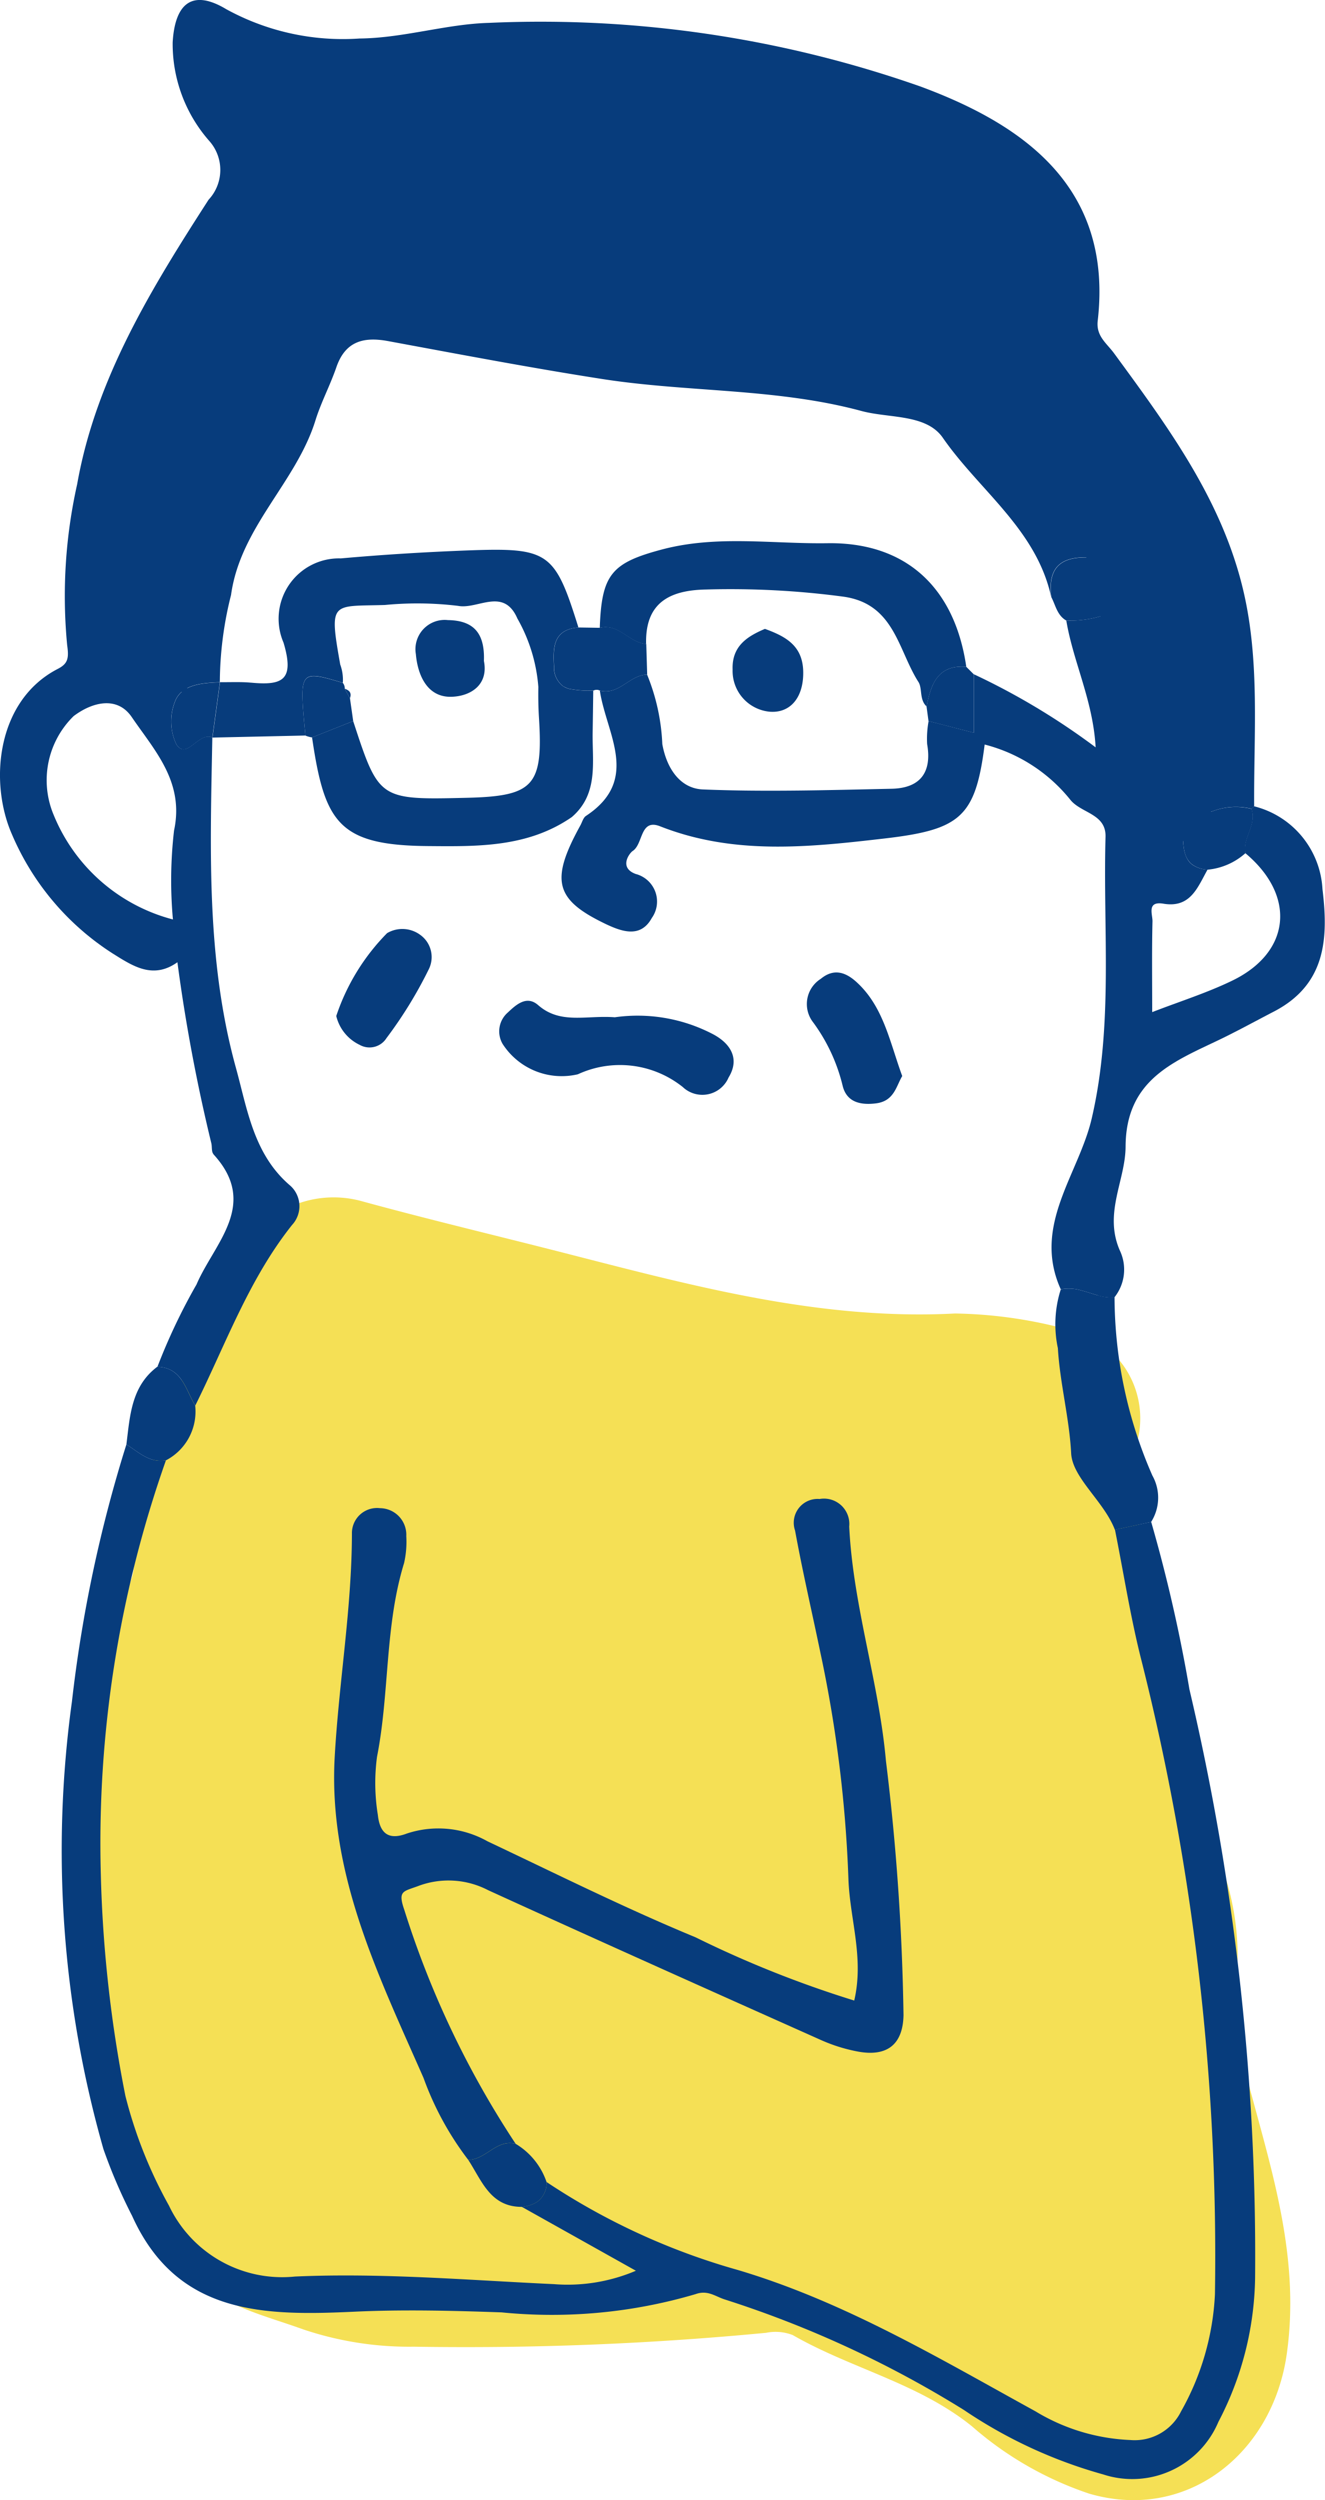
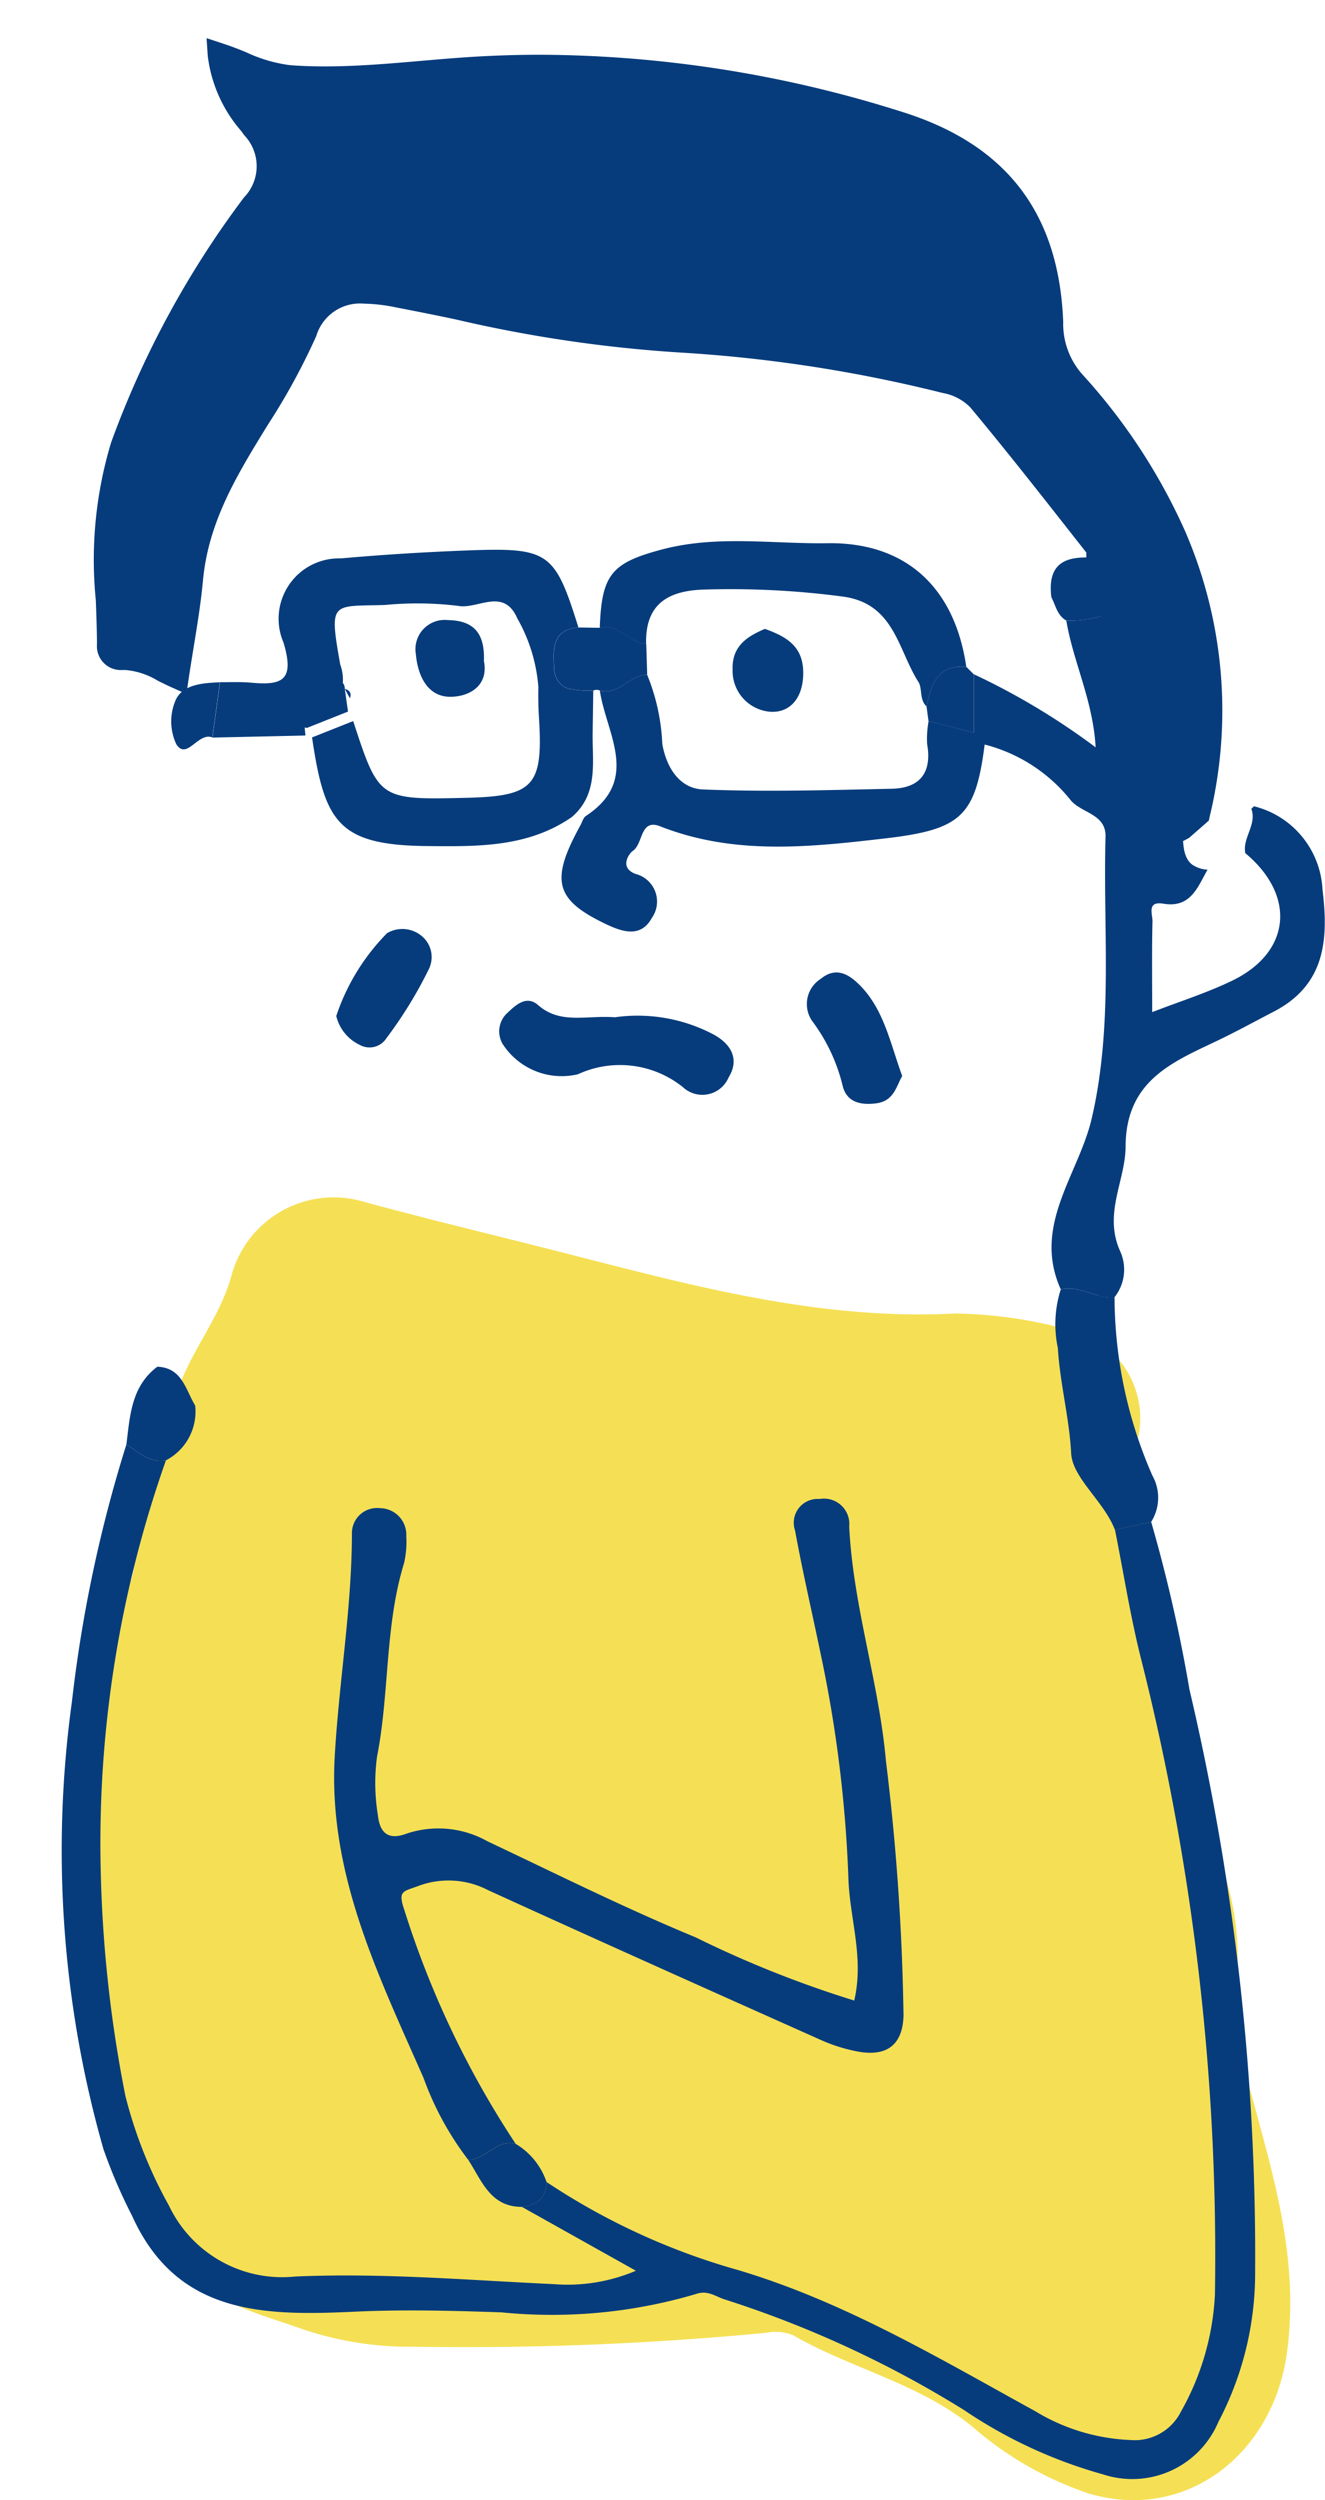
<svg xmlns="http://www.w3.org/2000/svg" width="50.876" height="95.955" viewBox="0 0 50.876 95.955">
  <defs>
    <clipPath id="clip-path">
      <rect id="長方形_273" data-name="長方形 273" width="50.876" height="95.955" transform="translate(0 -0.001)" fill="none" />
    </clipPath>
  </defs>
  <g id="グループ_170" data-name="グループ 170" transform="translate(0 0)">
    <g id="グループ_169" data-name="グループ 169" clip-path="url(#clip-path)">
      <path id="パス_170" data-name="パス 170" d="M3.071,72.4c0,.845.072,1.7-.012,2.534C2.6,79.5,4.8,83.194,7.041,86.818c.983,1.588,2.934,1.98,4.595,2.584a12.738,12.738,0,0,0,4.25.666,121.3,121.3,0,0,0,13.533-.533,1.825,1.825,0,0,1,1.02.087c2.233,1.284,4.827,1.844,6.879,3.5a13.182,13.182,0,0,0,4.5,2.585c3.732,1.094,7.053-1.518,7.592-5.373.551-3.936-.733-7.448-1.656-11.076a6.5,6.5,0,0,1-.295-3.054,10.068,10.068,0,0,0-.49-4.406q-1.647-6.809-3.321-13.608a5.809,5.809,0,0,1,0-2.786,3.507,3.507,0,0,0-2.86-4.432,17.479,17.479,0,0,0-4.12-.559c-5.209.273-10.123-1.077-15.086-2.345-2.581-.66-5.172-1.275-7.745-1.98a4.066,4.066,0,0,0-4.971,2.948c-.422,1.454-1.373,2.628-1.928,4.014a22.285,22.285,0,0,0-1.791,6.889,2.034,2.034,0,0,1-.18.867c-2.116,3.629-2.03,7.61-1.894,11.6" fill="#f5e055" />
      <path id="パス_171" data-name="パス 171" d="M45.655,32.161l.761-.666.032-.151A17.311,17.311,0,0,0,45.5,20.377a22.536,22.536,0,0,0-3.95-6.017,2.922,2.922,0,0,1-.726-2.005c-.161-4.169-2.177-6.8-6.164-8.054a46.463,46.463,0,0,0-13.89-2.2c-1.015,0-2.041.036-3.05.109-.513.037-1.026.081-1.538.125-1.216.105-2.473.214-3.705.214-.469,0-.9-.015-1.33-.047a5.569,5.569,0,0,1-1.659-.48C9.2,1.9,8.9,1.783,8.578,1.678l-.647-.213.046.68a5.376,5.376,0,0,0,1.28,2.878l.122.168a1.72,1.72,0,0,1-.011,2.387,36.221,36.221,0,0,0-5.1,9.4,15.557,15.557,0,0,0-.589,6.057c.021.564.042,1.13.044,1.695a.916.916,0,0,0,.962.986l.142,0a2.871,2.871,0,0,1,1.24.415c.172.085.351.174.54.258l.551.245.089-.6c.059-.4.124-.791.187-1.18.145-.892.282-1.733.36-2.576.209-2.266,1.32-4.074,2.5-5.989a25.207,25.207,0,0,0,1.851-3.394,1.749,1.749,0,0,1,1.818-1.241,6.566,6.566,0,0,1,1.23.142c.766.147,1.529.3,2.294.461a52.16,52.16,0,0,0,8.8,1.284,54.836,54.836,0,0,1,9.833,1.523l.114.026a1.964,1.964,0,0,1,1.021.544c1.343,1.611,2.664,3.292,3.941,4.918l.515.655v.056a1.705,1.705,0,0,0,.005.2l.02.192.152.12c.453.359.431.8.353,1.558l-.022.218.031.094A35.306,35.306,0,0,1,43.8,32.411l.05.7Z" fill="#073c7c" />
      <path id="パス_172" data-name="パス 172" d="M46.54,31.142c-.1.024-.191.048-.286.068.095-.02.191-.044.286-.068" fill="#073c7c" />
      <path id="パス_173" data-name="パス 173" d="M48.089,31.01l0,0Z" fill="#073c7c" />
      <path id="パス_174" data-name="パス 174" d="M48.157,30.941l-.029.029Z" fill="#073c7c" />
      <path id="パス_175" data-name="パス 175" d="M21.6,26.32a.613.613,0,0,0,.1.057.613.613,0,0,1-.1-.057" fill="#073c7c" />
-       <path id="パス_176" data-name="パス 176" d="M8.193,44.3c1.768,1.923.034,3.41-.648,5a22.9,22.9,0,0,0-1.5,3.158c.955.037,1.082.882,1.453,1.488C8.665,51.6,9.553,49.1,11.216,47.013a1.059,1.059,0,0,0-.063-1.5c-1.419-1.2-1.655-2.944-2.1-4.549-1.141-4.146-.979-8.41-.9-12.657H8.151V28.3c-.544-.22-.975.885-1.38.267a2.061,2.061,0,0,1-.022-1.716c.278-.59,1.041-.642,1.692-.668v0h0a13.851,13.851,0,0,1,.43-3.345c.361-2.615,2.5-4.314,3.243-6.709.216-.693.564-1.343.8-2.03.343-1,1.042-1.182,1.988-1.007,2.742.506,5.481,1.029,8.236,1.457,3.3.513,6.682.346,9.934,1.224,1.071.289,2.49.11,3.128,1.028,1.4,2.022,3.6,3.521,4.162,6.113-.176-1.437.7-1.6,1.807-1.5-.015-.147.025-.338-.053-.436-1.489-1.893-2.969-3.794-4.511-5.644a2.418,2.418,0,0,0-1.276-.7,55.548,55.548,0,0,0-10.03-1.558A70.1,70.1,0,0,1,15.28,11.342c-1.706-.328-2.889-.221-3.557,1.373-1.352,3.219-4.038,5.8-4.381,9.518-.111,1.2-.352,2.445-.544,3.73a4.643,4.643,0,0,0-2.059-.71.469.469,0,0,1-.552-.528c-.01-2.542-.395-5.082.517-7.593a35.57,35.57,0,0,1,5.03-9.278A2.172,2.172,0,0,0,9.75,4.922,5.279,5.279,0,0,1,8.434,2.114a11.7,11.7,0,0,0,2.684.844,45.573,45.573,0,0,0,6.638-.293,44.936,44.936,0,0,1,16.77,2.074c3.84,1.2,5.692,3.7,5.843,7.634a3.382,3.382,0,0,0,.848,2.3,22.142,22.142,0,0,1,3.869,5.9A17.017,17.017,0,0,1,46,31.251c.086-.009.171-.024.255-.041s.192-.043.287-.068a2.5,2.5,0,0,1,1.514-.1l.031-.031,0,0,.04-.04.029-.029c-.019-2.766.226-5.546-.417-8.278-.82-3.485-2.9-6.29-4.959-9.1-.287-.393-.7-.661-.631-1.253.591-5.142-2.873-7.535-6.8-8.989A44.018,44.018,0,0,0,18.772.878c-1.652.046-3.275.583-4.972.6A9.3,9.3,0,0,1,8.686.352C7.406-.417,6.72.1,6.63,1.623A5.639,5.639,0,0,0,8.027,5.4a1.676,1.676,0,0,1-.019,2.267c-2.189,3.395-4.33,6.867-5.044,10.912a19.656,19.656,0,0,0-.385,6.183c.073.51.025.712-.361.911C-.137,26.886-.43,30.031.47,32.05a10.143,10.143,0,0,0,3.878,4.559c.762.476,1.53.986,2.464.323a66.325,66.325,0,0,0,1.3,6.937c.037.143,0,.338.086.43M6.683,31.875A16.608,16.608,0,0,0,6.64,35.29a6.806,6.806,0,0,1-4.58-4.014,3.44,3.44,0,0,1,.768-3.792c.734-.552,1.68-.77,2.23.037.875,1.283,2.026,2.486,1.625,4.354" fill="#073c7c" />
      <path id="パス_177" data-name="パス 177" d="M6.371,56.05a44.134,44.134,0,0,0-2.5,15.887,49.964,49.964,0,0,0,.944,8.506,17.338,17.338,0,0,0,1.672,4.209,4.812,4.812,0,0,0,4.834,2.724c3.319-.149,6.631.137,9.945.291a6.688,6.688,0,0,0,3.15-.514L20.035,84.7a1.439,1.439,0,0,0,.47-.125.917.917,0,0,0,.149-.089.888.888,0,0,0,.333-.738,25.9,25.9,0,0,0,7.336,3.374c4.086,1.212,7.731,3.391,11.438,5.428a7.616,7.616,0,0,0,3.639,1.1,1.987,1.987,0,0,0,1.95-1.1,10.11,10.11,0,0,0,1.3-4.493,93.618,93.618,0,0,0-2.817-24.308c-.423-1.658-.685-3.357-1.022-5.037l1.391-.3a58.817,58.817,0,0,1,1.469,6.429,94.978,94.978,0,0,1,2.521,22.592,12.251,12.251,0,0,1-1.409,5.52,3.587,3.587,0,0,1-4.422,2.018A18.26,18.26,0,0,1,37.016,92.5a41.01,41.01,0,0,0-9.2-4.249c-.356-.115-.645-.368-1.109-.2a19.5,19.5,0,0,1-7.446.7c-1.883-.066-3.758-.114-5.635-.027-3.458.161-6.826.151-8.555-3.68a20.24,20.24,0,0,1-1.1-2.561A41.794,41.794,0,0,1,2.762,65.307a52.856,52.856,0,0,1,2.091-9.868c.469.294.887.719,1.518.611" fill="#073c7c" />
      <path id="パス_178" data-name="パス 178" d="M42.147,49.714c-.084-.023-.169-.049-.253-.075-.126-.039-.251-.079-.378-.112a1.677,1.677,0,0,0-.786-.042c-1.107-2.453.691-4.408,1.191-6.567.832-3.59.427-7.2.528-10.8.025-.891-.933-.9-1.352-1.422a6.182,6.182,0,0,0-3.289-2.12c-.354,2.792-.932,3.268-3.862,3.608-2.9.336-5.776.642-8.6-.47-.781-.307-.64.679-1.053.948-.123.08-.543.64.116.882a1.093,1.093,0,0,1,.619,1.689c-.43.78-1.144.535-1.817.209-1.9-.92-2.086-1.659-.93-3.756.071-.126.111-.3.218-.37,2.112-1.394.775-3.162.533-4.81.738.188,1.143-.607,1.815-.613a7.917,7.917,0,0,1,.584,2.666c.166.935.685,1.7,1.547,1.74,2.415.1,4.839.025,7.259-.026,1.083-.023,1.555-.613,1.362-1.716a3.725,3.725,0,0,1,.057-.882l.578.148.649.168.507.131V25.877a26.756,26.756,0,0,1,4.679,2.807c-.1-1.8-.862-3.278-1.126-4.866a4.138,4.138,0,0,0,1.744-.319,35.508,35.508,0,0,1,1.569,8.879l1.136-.6c.027.259.024.535.065.785a1.216,1.216,0,0,0,.024.123c.005.02.01.039.016.059a1,1,0,0,0,.039.113.8.8,0,0,0,.052.106.718.718,0,0,0,.1.141.91.91,0,0,0,.092.082,1.134,1.134,0,0,0,.586.191c-.38.673-.651,1.481-1.691,1.307-.655-.109-.416.411-.423.678-.027,1.137-.011,2.275-.011,3.483,1.06-.411,2.107-.739,3.083-1.213,2.247-1.092,2.445-3.26.491-4.889-.113-.593.453-1.094.233-1.7l.031-.031,0,0,.04-.039.029-.029a3.47,3.47,0,0,1,2.631,3.181c.224,1.855.155,3.653-1.869,4.7-.734.38-1.457.78-2.208,1.136-1.738.825-3.472,1.544-3.483,4.048-.006,1.3-.847,2.55-.222,3.982a1.708,1.708,0,0,1-.212,1.808,1.91,1.91,0,0,1-.647-.082" fill="#073c7c" />
      <path id="パス_179" data-name="パス 179" d="M48.128,30.97l-.04.04.04-.04" fill="#073c7c" />
      <path id="パス_180" data-name="パス 180" d="M48.054,31.045l.032-.032Z" fill="#073c7c" />
      <path id="パス_181" data-name="パス 181" d="M41.129,55.776c-.072-1.364-.43-2.678-.51-4.033a4.4,4.4,0,0,1,.112-2.257,1.66,1.66,0,0,1,.785.041c.127.033.253.073.379.112.084.027.168.052.253.075a1.936,1.936,0,0,0,.647.083,17.13,17.13,0,0,0,1.453,6.836,1.74,1.74,0,0,1-.049,1.782l-1.391.3c-.415-1.091-1.629-1.986-1.679-2.935" fill="#073c7c" />
      <path id="パス_182" data-name="パス 182" d="M41.9,49.639c.084.026.168.052.253.075-.085-.023-.169-.049-.253-.075" fill="#073c7c" />
      <path id="パス_183" data-name="パス 183" d="M41.516,49.527a1.673,1.673,0,0,0-.785-.042,1.673,1.673,0,0,1,.785.042" fill="#073c7c" />
      <path id="パス_184" data-name="パス 184" d="M7.494,53.944A2.111,2.111,0,0,1,6.37,56.05c-.631.107-1.048-.317-1.517-.611.139-1.1.185-2.23,1.188-2.983.955.037,1.082.882,1.453,1.488" fill="#073c7c" />
-       <path id="パス_185" data-name="パス 185" d="M48.054,31.045h0c.22.608-.346,1.108-.232,1.7a2.536,2.536,0,0,1-1.449.634,1.118,1.118,0,0,1-.586-.192.72.72,0,0,1-.092-.081.772.772,0,0,1-.106-.142.927.927,0,0,1-.051-.1.905.905,0,0,1-.04-.114c-.005-.019-.011-.039-.015-.059-.01-.04-.018-.081-.025-.122-.041-.25-.037-.527-.064-.785l.6-.529c.085-.01.17-.025.255-.042s.191-.043.286-.068a2.5,2.5,0,0,1,1.514-.1" fill="#073c7c" />
      <path id="パス_186" data-name="パス 186" d="M48.054,31.045a2.5,2.5,0,0,0-1.514.1A2.5,2.5,0,0,1,48.054,31.045Z" fill="#073c7c" />
      <path id="パス_187" data-name="パス 187" d="M45.458,32.565c.007.043.015.083.024.123-.009-.04-.017-.08-.024-.123" fill="#073c7c" />
      <path id="パス_188" data-name="パス 188" d="M45.537,32.86a.8.8,0,0,0,.052.106.8.8,0,0,1-.052-.106" fill="#073c7c" />
-       <path id="パス_189" data-name="パス 189" d="M45.5,32.747a1,1,0,0,0,.039.113,1,1,0,0,1-.039-.113" fill="#073c7c" />
-       <path id="パス_190" data-name="パス 190" d="M45.695,33.108a.72.72,0,0,0,.092.081.72.72,0,0,1-.092-.081" fill="#073c7c" />
      <path id="パス_191" data-name="パス 191" d="M45.394,31.78h0c.027.258.023.535.064.785-.041-.25-.037-.527-.064-.785" fill="#073c7c" />
      <path id="パス_192" data-name="パス 192" d="M42.688,23.5a4.134,4.134,0,0,1-1.743.319c-.354-.2-.412-.585-.577-.9-.175-1.437.7-1.6,1.807-1.5.71.561.588,1.327.513,2.082" fill="#073c7c" />
      <path id="パス_193" data-name="パス 193" d="M6.773,28.571a2.058,2.058,0,0,1-.022-1.715c.278-.59,1.041-.643,1.692-.669q-.146,1.059-.29,2.118c-.544-.221-.975.884-1.38.266" fill="#073c7c" />
      <path id="パス_194" data-name="パス 194" d="M17.977,82.895c.678.005,1.082-.8,1.823-.613a2.736,2.736,0,0,1,1.187,1.468.887.887,0,0,1-.333.738.876.876,0,0,1-.149.089,1.446,1.446,0,0,1-.47.125c-1.216,0-1.538-1.015-2.058-1.807" fill="#073c7c" />
      <path id="パス_195" data-name="パス 195" d="M20.506,84.578a.917.917,0,0,0,.149-.089.917.917,0,0,1-.149.089" fill="#073c7c" />
      <path id="パス_196" data-name="パス 196" d="M20.035,84.7h0a1.478,1.478,0,0,0,.471-.124,1.478,1.478,0,0,1-.471.124" fill="#073c7c" />
      <path id="パス_197" data-name="パス 197" d="M21.6,26.32a.9.9,0,0,1-.325-.737c-.04-.717-.045-1.419.938-1.5l.821.013c.729-.185,1.13.577,1.78.618l.036,1.179c-.672.006-1.077.8-1.814.613a.274.274,0,0,0-.252,0,4.118,4.118,0,0,1-.932-.07.9.9,0,0,1-.157-.061.613.613,0,0,1-.1-.057" fill="#073c7c" />
      <path id="パス_198" data-name="パス 198" d="M37.1,25.591l.286.286v2.247l-.507-.131-.649-.167-.578-.149c-.025-.187-.051-.374-.076-.561.168-.848.423-1.61,1.524-1.525" fill="#073c7c" />
-       <path id="パス_199" data-name="パス 199" d="M36.235,27.826l-.578-.149.578.149" fill="#073c7c" />
      <path id="パス_200" data-name="パス 200" d="M36.235,27.826l.649.167-.649-.167" fill="#073c7c" />
      <path id="パス_201" data-name="パス 201" d="M17.977,82.895a11.7,11.7,0,0,1-1.714-3.141c-1.73-3.935-3.664-7.831-3.411-12.328.16-2.857.655-5.688.661-8.558a.964.964,0,0,1,1.077-.983A1.02,1.02,0,0,1,15.6,58.958a3.678,3.678,0,0,1-.084,1.032c-.745,2.425-.556,4.978-1.04,7.44a7.6,7.6,0,0,0,.032,2.226c.065.611.329,1.012,1.107.719a3.846,3.846,0,0,1,3.1.294C21.37,71.924,24,73.237,26.71,74.357A41.443,41.443,0,0,0,32.8,76.783c.386-1.659-.178-3.156-.224-4.692a49.966,49.966,0,0,0-1.068-8.626c-.326-1.574-.691-3.141-.98-4.721a.915.915,0,0,1,.941-1.211.973.973,0,0,1,1.138,1.057c.148,3.047,1.141,5.963,1.41,8.993a90.221,90.221,0,0,1,.675,9.759c-.023,1.145-.646,1.6-1.744,1.4a6.356,6.356,0,0,1-1.394-.43c-4.275-1.909-8.55-3.82-12.809-5.764a3.3,3.3,0,0,0-2.7-.156c-.576.211-.774.18-.519.916A35.633,35.633,0,0,0,19.8,82.282c-.741-.191-1.145.618-1.823.613" fill="#073c7c" />
      <path id="パス_202" data-name="パス 202" d="M9.632,26.2c1.2.114,1.691-.077,1.254-1.536a2.318,2.318,0,0,1,2.2-3.232c1.62-.145,3.244-.244,4.869-.306,3.122-.117,3.349.057,4.255,2.957-.984.079-.979.781-.939,1.5a.9.9,0,0,0,.324.737.919.919,0,0,0,.095.057.888.888,0,0,0,.159.061,4.153,4.153,0,0,0,.93.07q-.01.8-.023,1.609c-.018,1.142.233,2.352-.8,3.243-1.688,1.165-3.607,1.131-5.539,1.113-3.416-.031-3.955-.9-4.435-4.17l1.579-.627c.991,3.024.991,3.024,4.364,2.944,2.573-.061,2.932-.461,2.77-3.064-.025-.4-.031-.793-.024-1.19a6.3,6.3,0,0,0-.805-2.627c-.528-1.215-1.521-.341-2.275-.485a13.073,13.073,0,0,0-2.813-.034c-2.041.062-2.153-.182-1.714,2.286a1.692,1.692,0,0,1,.1.7c-1.679-.5-1.679-.5-1.436,2.024l-3.569.079v-.005l0,0q.145-1.059.29-2.117h.006v-.005c.4.005.793-.017,1.185.02" fill="#073c7c" />
      <path id="パス_203" data-name="パス 203" d="M8.157,28.311H8.151l.006,0v0" fill="#073c7c" />
      <path id="パス_204" data-name="パス 204" d="M8.443,26.183h0v0Z" fill="#073c7c" />
      <path id="パス_205" data-name="パス 205" d="M8.443,26.187v0l0,0h0" fill="#073c7c" />
      <path id="パス_206" data-name="パス 206" d="M8.152,28.311V28.3l.005,0Z" fill="#073c7c" />
      <path id="パス_207" data-name="パス 207" d="M26.206,41.713a3.863,3.863,0,0,0-4.018-.481,2.7,2.7,0,0,1-2.886-1.16.957.957,0,0,1,.2-1.214c.342-.325.732-.656,1.162-.28.856.749,1.848.381,2.943.466a6.242,6.242,0,0,1,3.713.62c.672.334,1.127.924.654,1.694a1.094,1.094,0,0,1-1.766.355" fill="#073c7c" />
      <path id="パス_208" data-name="パス 208" d="M33.632,42.349c-.615.075-1.121-.058-1.275-.667A6.773,6.773,0,0,0,31.2,39.209a1.142,1.142,0,0,1,.315-1.64c.554-.458,1.037-.2,1.428.175.992.941,1.229,2.275,1.7,3.556-.234.392-.31.964-1.013,1.049" fill="#073c7c" />
      <path id="パス_209" data-name="パス 209" d="M14.846,39.834a.771.771,0,0,1-1.035.269,1.653,1.653,0,0,1-.9-1.108,8.232,8.232,0,0,1,1.953-3.181,1.156,1.156,0,0,1,1.269.065,1.048,1.048,0,0,1,.321,1.342,16.4,16.4,0,0,1-1.607,2.613" fill="#073c7c" />
-       <path id="パス_210" data-name="パス 210" d="M13.162,26.209a.334.334,0,0,1,.076.229l.2.365c.041.291.083.582.124.873l-1.579.628a1.123,1.123,0,0,1-.255-.071c-.243-2.52-.243-2.52,1.436-2.024" fill="#073c7c" />
+       <path id="パス_210" data-name="パス 210" d="M13.162,26.209a.334.334,0,0,1,.076.229c.041.291.083.582.124.873l-1.579.628a1.123,1.123,0,0,1-.255-.071c-.243-2.52-.243-2.52,1.436-2.024" fill="#073c7c" />
      <path id="パス_211" data-name="パス 211" d="M13.56,27.676l-1.579.627Z" fill="#073c7c" />
      <path id="パス_212" data-name="パス 212" d="M35.581,27.116c-.289-.26-.158-.694-.316-.941-.785-1.227-.918-2.995-2.871-3.273a32.807,32.807,0,0,0-5.285-.276c-1.389.026-2.342.5-2.3,2.091-.651-.041-1.051-.8-1.78-.618.073-2.058.451-2.5,2.421-3.018,2.094-.547,4.219-.2,6.326-.232,3.007-.043,4.885,1.7,5.326,4.742-1.1-.084-1.356.677-1.524,1.525" fill="#073c7c" />
      <path id="パス_213" data-name="パス 213" d="M29.371,24.137c.857.31,1.5.688,1.47,1.761-.025.933-.538,1.479-1.288,1.418A1.571,1.571,0,0,1,28.13,25.7c-.034-.9.562-1.276,1.241-1.563" fill="#073c7c" />
      <path id="パス_214" data-name="パス 214" d="M13.436,26.8l-.2-.365c.182.059.277.164.2.365" fill="#073c7c" />
      <path id="パス_215" data-name="パス 215" d="M17.2,23.8c1.01.015,1.42.526,1.381,1.568.181.906-.493,1.35-1.238,1.375-.965.032-1.311-.881-1.375-1.636A1.123,1.123,0,0,1,17.2,23.8" fill="#073c7c" />
    </g>
  </g>
</svg>